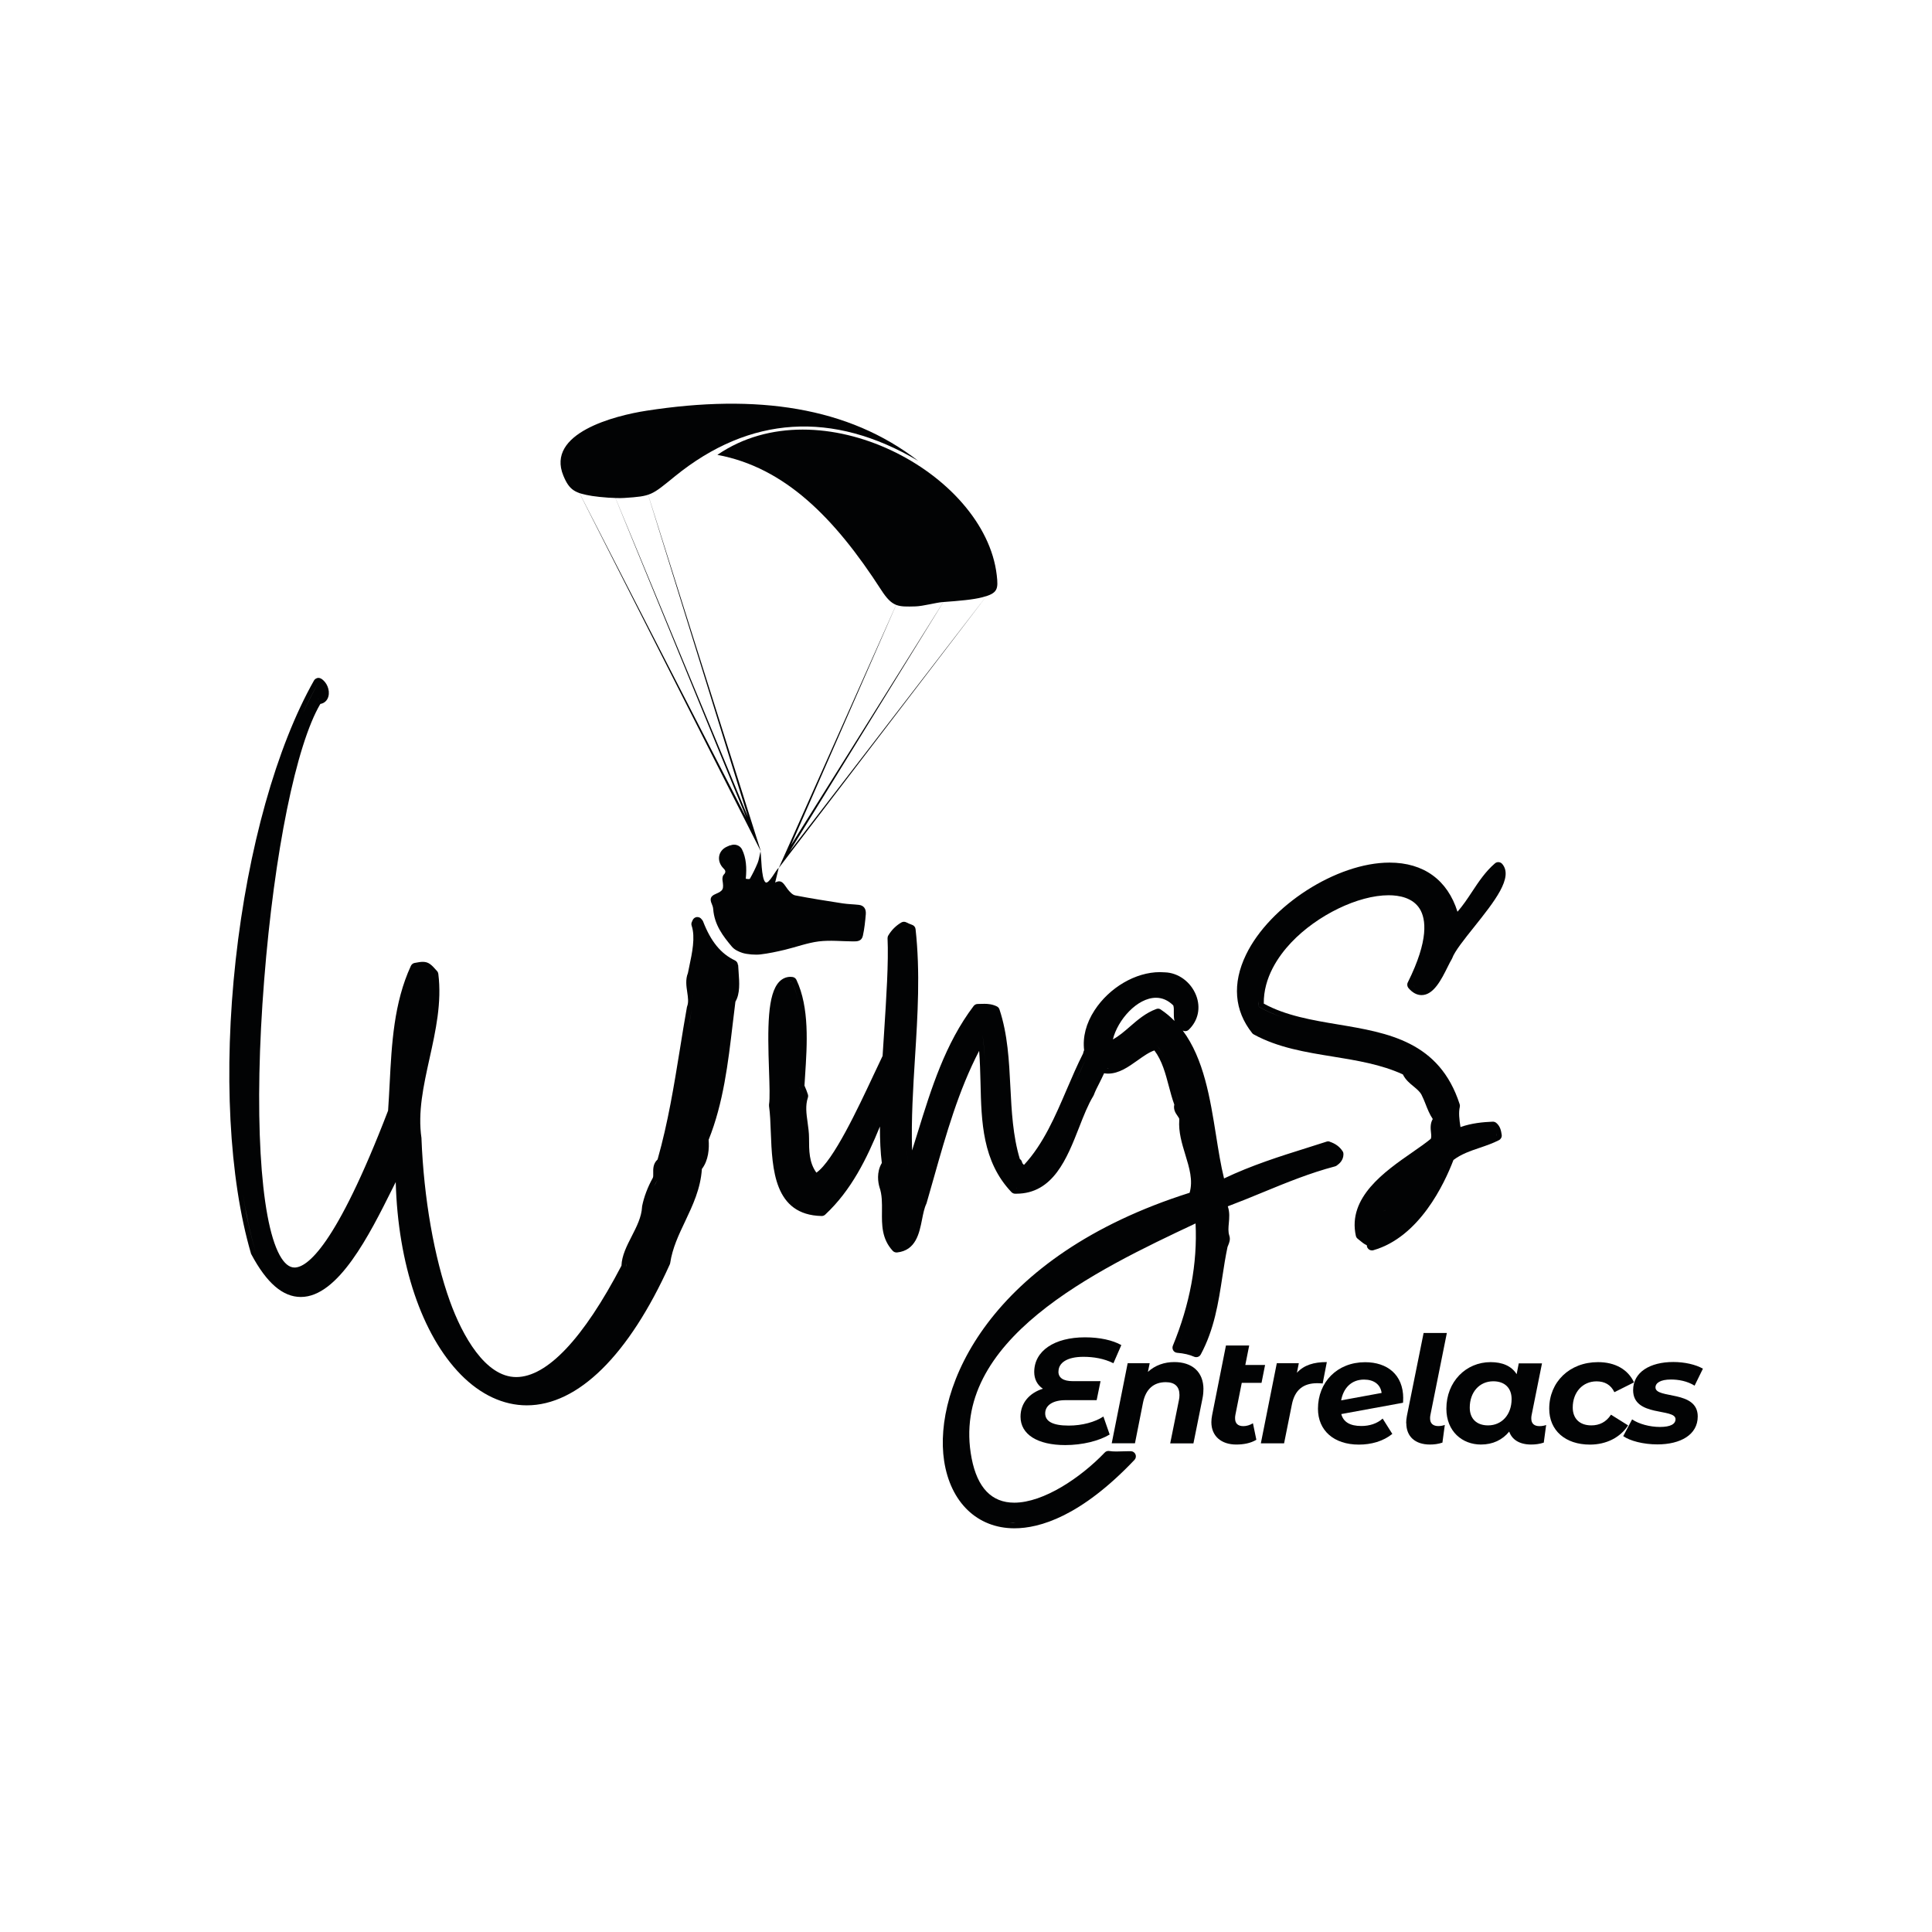
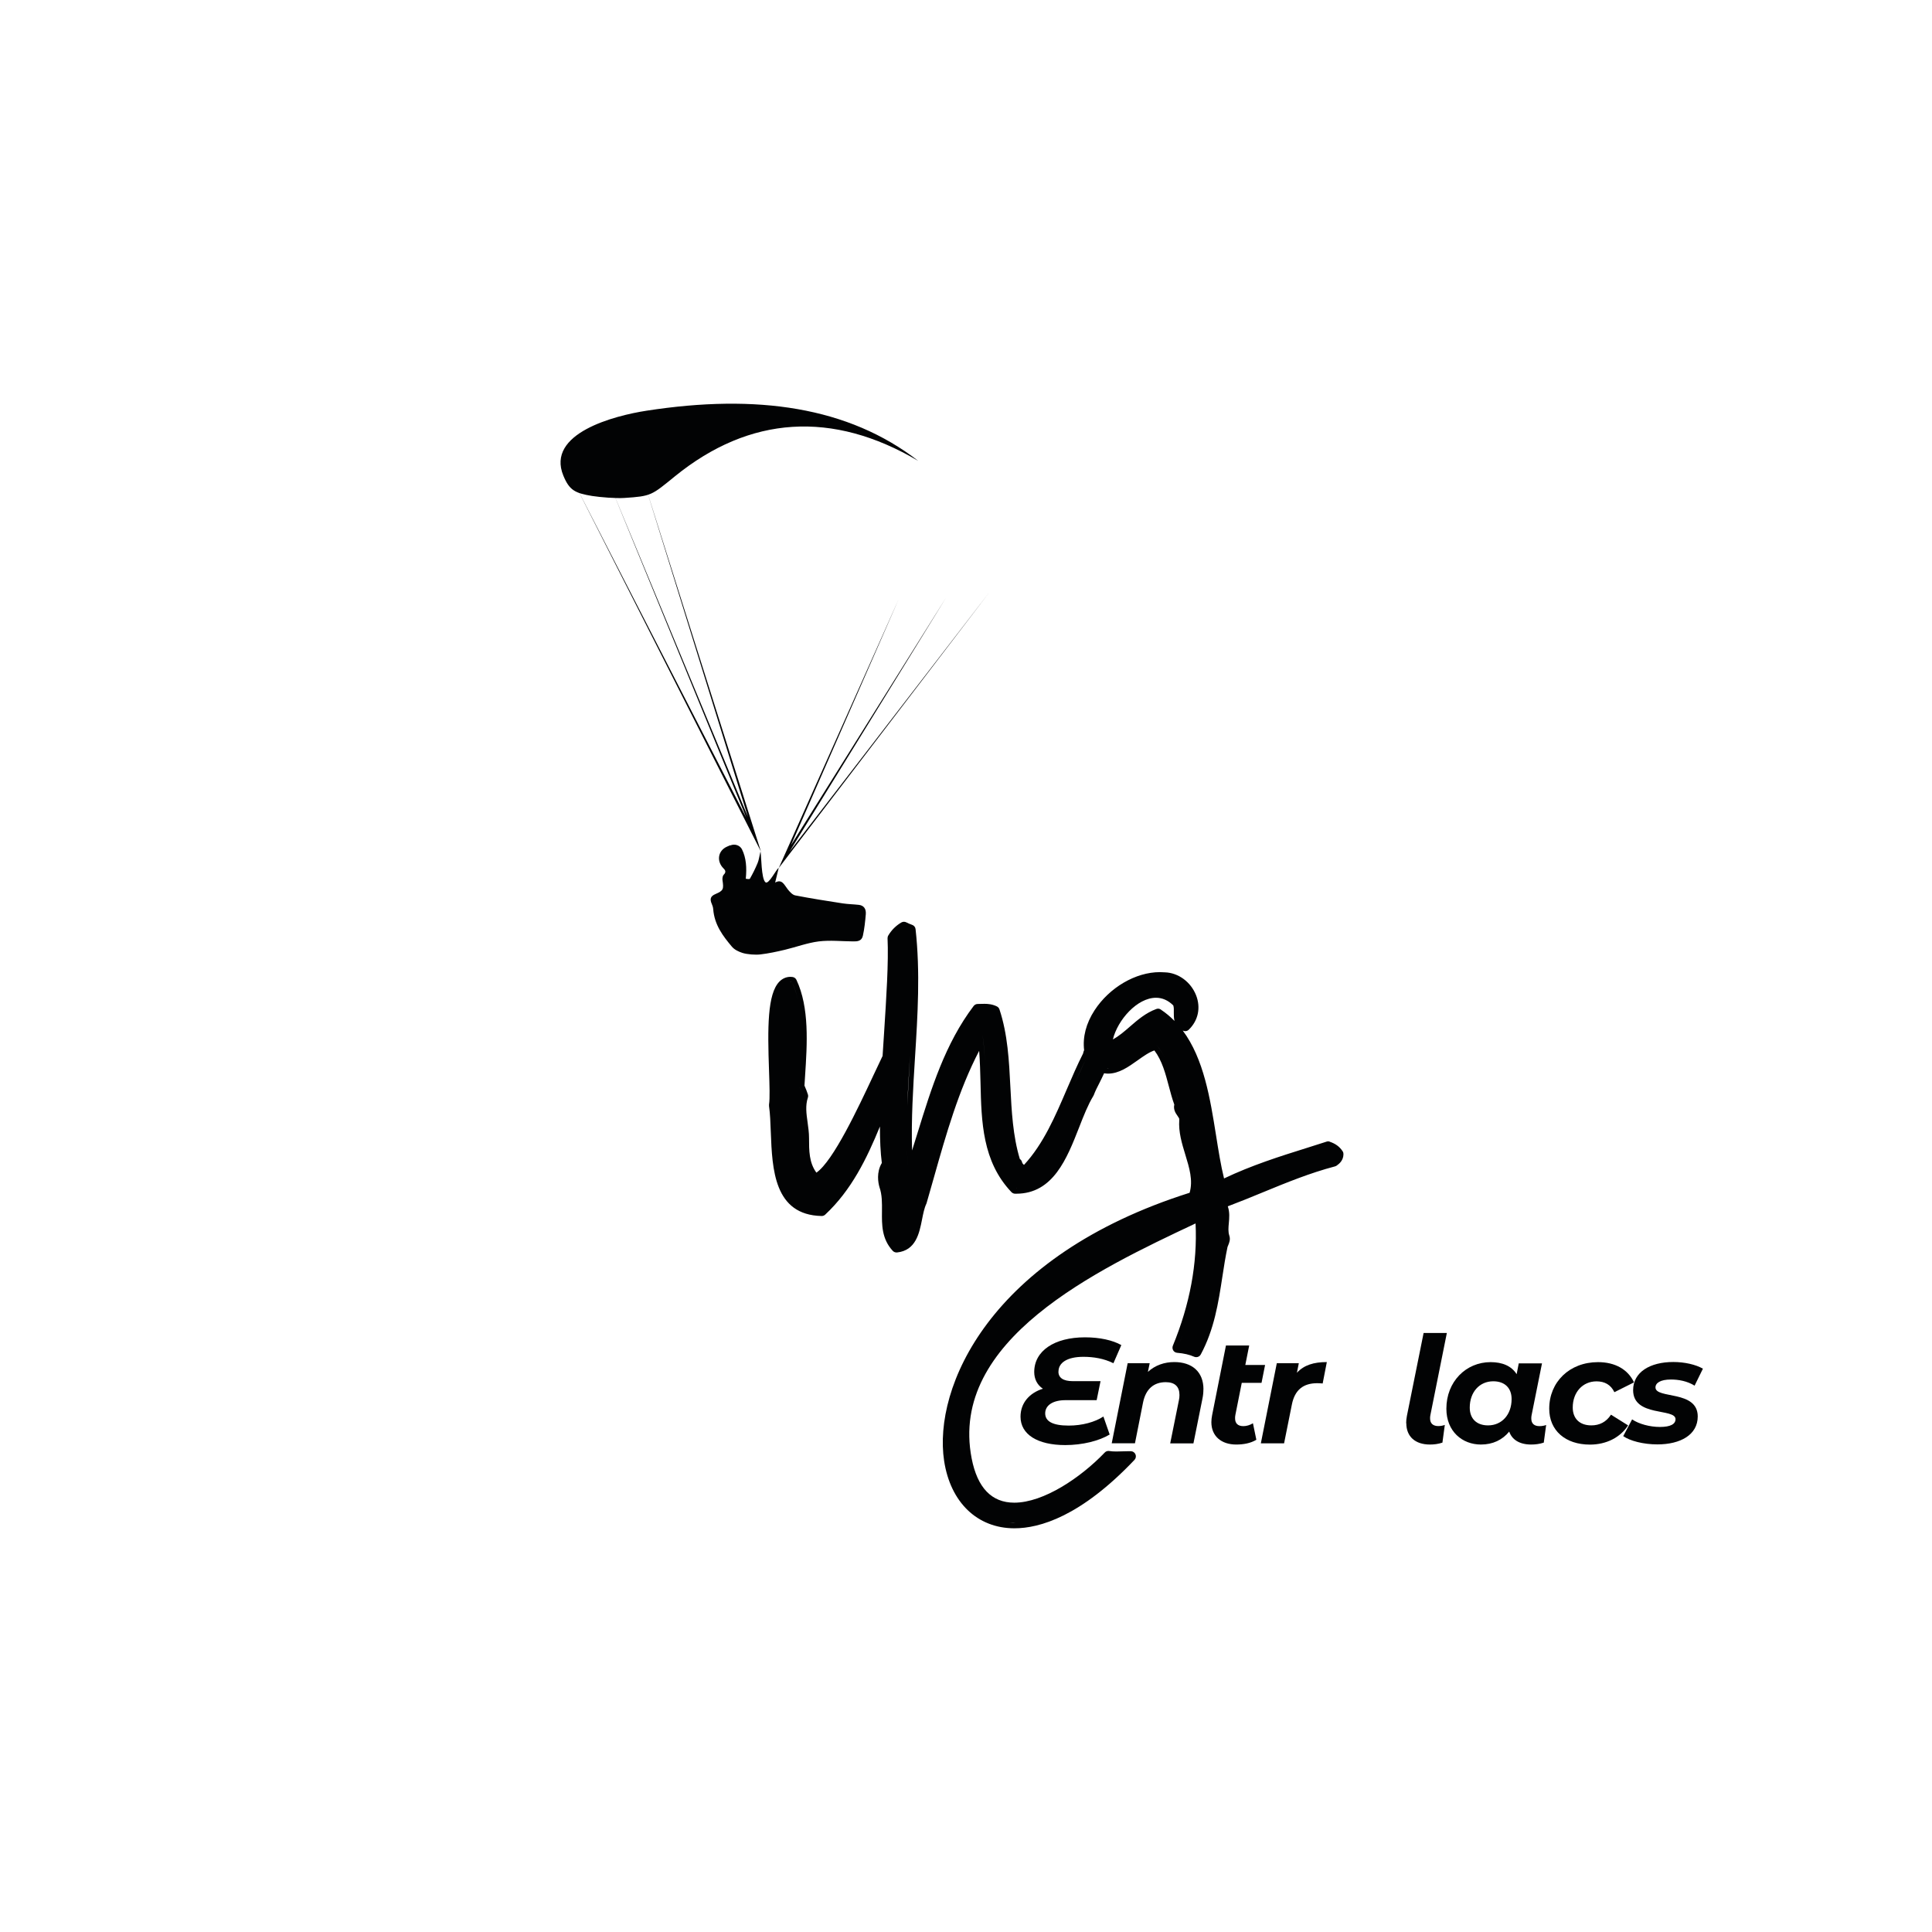
<svg xmlns="http://www.w3.org/2000/svg" id="Calque_1" data-name="Calque 1" viewBox="0 0 283.46 283.46">
  <defs>
    <style>
      .cls-1 {
        fill-rule: evenodd;
      }

      .cls-1, .cls-2 {
        fill: #020304;
        stroke-width: 0px;
      }
    </style>
  </defs>
  <g>
-     <path class="cls-2" d="M108.26,141.56c-.01-.28-.18-.53-.43-.65-2.06-.97-3.54-2.78-4.67-5.71-.03-.07-.06-.13-.11-.19-.03-.03-.06-.07-.08-.1l-.05-.06c-.14-.19-.36-.3-.6-.3-.03,0-.06,0-.09,0-.26.03-.49.2-.6.44-.02.05-.04.09-.06.14-.01.03-.02.06-.04.09-.1.18-.12.4-.05.6.56,1.69.07,3.99-.36,6.02-.07.32-.13.63-.19.93-.38.94-.23,1.93-.1,2.8.11.76.22,1.48-.01,2.07-.02.05-.03.1-.04.15-.36,2.03-.7,4.11-1.02,6.12-.86,5.3-1.74,10.78-3.28,16.2-.68.63-.65,1.43-.64,1.98,0,.29.02.56-.06.72-.75,1.35-1.3,2.8-1.57,4.16,0,.04-.01.08-.01.11-.07,1.47-.8,2.91-1.52,4.31-.71,1.39-1.45,2.83-1.5,4.31-5.58,10.69-10.92,16.34-15.44,16.34s-7.9-6.05-9.73-11.13c-2.31-6.42-3.83-15.11-4.17-23.84,0-.03,0-.05,0-.08-.56-3.81.29-7.66,1.19-11.73.89-4.02,1.81-8.19,1.28-12.38-.02-.15-.08-.29-.18-.4-.8-.9-1.21-1.36-2.09-1.36-.33,0-.68.06-1.2.16-.24.04-.44.2-.55.42-2.51,5.43-2.82,11.47-3.12,17.3-.07,1.3-.14,2.65-.23,3.95-7.7,20.03-11.91,23.02-13.73,23.02-.78,0-1.52-.61-2.18-1.82-2.9-5.29-3.8-21.13-2.27-40.37,1.48-18.74,4.7-34.52,8.24-40.5.57-.09,1.02-.49,1.18-1.09.26-.95-.23-2.13-1.08-2.63-.12-.07-.25-.1-.38-.1-.07,0-.13,0-.19.03-.19.05-.36.18-.46.35-5.5,9.72-9.69,24.66-11.49,41-1.8,16.33-.98,32.03,2.24,43.06.01.05.03.1.06.14,2.24,4.2,4.61,6.25,7.26,6.25,5.5,0,10.08-9.16,13.42-15.86.17-.35.34-.68.5-1,.33,12.01,3.83,22.43,9.56,28.26,2.89,2.94,6.24,4.5,9.67,4.5,7.51,0,14.96-7.34,20.98-20.68.03-.06.05-.13.06-.2.33-2.2,1.24-4.11,2.2-6.13,1.11-2.35,2.26-4.77,2.45-7.67.98-1.28,1.09-2.99.99-4.28,2.16-5.38,2.86-11.28,3.53-16.98.13-1.1.26-2.2.4-3.29.7-1.17.58-2.83.47-4.31-.03-.37-.05-.73-.07-1.08ZM62.01,141.88s.03,0,.04,0c-.06,0-.13,0-.2,0,.05,0,.11,0,.16,0ZM46.85,102.54s-.08.03-.12.03c-.05,0-.11,0-.17-.01.11.02.21,0,.3-.01ZM46.69,100.22h0c-.8,1.42-1.57,2.94-2.31,4.55.73-1.61,1.5-3.13,2.31-4.55ZM41.85,111.02c-.86,2.4-1.65,4.92-2.37,7.54.72-2.62,1.51-5.14,2.37-7.54ZM37.5,183.69c-.79-2.69-1.42-5.62-1.9-8.72.49,3.11,1.12,6.03,1.9,8.72.13.25.27.49.4.72-.13-.23-.27-.47-.4-.72ZM44.1,189.54s-.09,0-.13,0c.24,0,.48,0,.72-.04-.19.03-.39.04-.59.04ZM77.25,205.44s-.09,0-.13,0c.09,0,.18,0,.27,0-.05,0-.1,0-.14,0ZM91.92,185.89c-.36.69-.71,1.34-1.06,1.98.35-.64.7-1.29,1.06-1.98,0-.17,0-.34.03-.52-.02.17-.03.34-.03.52ZM96.44,173.14c-.17.31-.33.63-.49.95.15-.32.31-.64.49-.95.05-.1.09-.21.11-.32-.02.11-.06.22-.11.32ZM101.52,147.92c-.47,2.64-.89,5.3-1.32,7.97.44-2.67.85-5.33,1.32-7.97.26-.66.21-1.37.11-2.09.1.71.15,1.43-.11,2.09Z" />
-     <path class="cls-2" d="M195.1,167.5c-.08-.03-.16-.04-.24-.04s-.16.01-.23.04c-.93.3-1.87.6-2.83.9-4.02,1.26-8.17,2.57-12.21,4.5-.48-1.94-.82-4.1-1.18-6.36-.85-5.32-1.78-11.19-4.88-15.34.02,0,.04.02.05.02.1.05.21.07.31.07.19,0,.38-.07.52-.21,1.39-1.34,1.79-3.23,1.08-5.05-.77-1.96-2.6-3.31-4.58-3.37-.24-.02-.48-.03-.73-.03h0c-3.56,0-7.41,2.25-9.59,5.6-1.25,1.92-1.76,3.94-1.53,5.85-.07.16-.13.31-.15.48-.86,1.7-1.64,3.51-2.39,5.26-1.69,3.94-3.43,8.02-6.28,11.09-.18-.15-.26-.26-.29-.41-.05-.19-.16-.35-.32-.45-1.02-3.36-1.21-7.03-1.39-10.59-.19-3.8-.39-7.72-1.6-11.36-.06-.19-.2-.35-.38-.44-.67-.33-1.32-.38-1.82-.38-.17,0-.35,0-.52.01-.16,0-.31.01-.47.01-.23,0-.46.11-.6.3-4.18,5.51-6.23,12.16-8.22,18.59-.27.86-.53,1.73-.81,2.6-.14-4.57.15-9.18.43-13.67.39-6.16.78-12.52.08-18.8-.03-.29-.23-.54-.51-.63-.36-.12-.59-.24-.86-.37-.11-.05-.22-.08-.34-.08-.13,0-.27.04-.39.11-.79.47-1.43,1.11-1.9,1.9-.08.13-.11.27-.11.42.16,3.53-.17,8.55-.51,13.87-.07,1.13-.15,2.26-.22,3.39-.4.83-.85,1.79-1.34,2.83-2.24,4.78-5.89,12.58-8.37,14.29-1.08-1.48-1.08-3.23-1.08-5.08,0-.78-.11-1.54-.21-2.28-.18-1.28-.35-2.49.04-3.65.05-.15.05-.32,0-.47-.12-.36-.26-.77-.5-1.29.03-.47.06-.95.09-1.44.31-4.69.65-10.01-1.27-14.08-.11-.23-.33-.39-.59-.42-.1-.01-.2-.02-.29-.02-.62,0-1.18.25-1.63.71-1.76,1.82-1.73,6.78-1.51,13.06.07,2.1.14,4.09,0,4.96-.01.08-.01.15,0,.23.16,1.13.21,2.45.26,3.85.21,5.4.47,12.13,7.45,12.28,0,0,.01,0,.02,0,.19,0,.37-.07.51-.2,3.85-3.59,6.1-8.22,8.03-12.93,0,1.98.08,3.8.28,5.35-.83,1.39-.53,2.92-.35,3.54.4,1.14.38,2.32.37,3.57-.02,1.98-.04,4.02,1.58,5.78.14.15.34.24.55.24.03,0,.05,0,.08,0,2.76-.29,3.27-2.81,3.67-4.84.17-.86.33-1.67.63-2.3.02-.04.03-.07.04-.11.37-1.27.73-2.54,1.09-3.82,1.77-6.26,3.6-12.72,6.62-18.51.12,1.56.16,3.16.2,4.72.13,5.66.26,11.51,4.54,16.01.14.14.33.23.53.23h.17c5.42,0,7.44-5.17,9.23-9.74.67-1.72,1.31-3.34,2.08-4.6.03-.04.05-.09.07-.14.2-.55.5-1.14.82-1.76.23-.46.47-.94.69-1.43.19.03.38.05.58.05,1.61,0,2.99-.99,4.33-1.94.86-.61,1.68-1.2,2.47-1.46,1.13,1.49,1.63,3.4,2.12,5.25.24.9.48,1.82.8,2.69-.17.74.22,1.3.47,1.65.2.28.28.42.26.55,0,.02,0,.04,0,.05-.13,1.78.39,3.47.89,5.11.59,1.93,1.15,3.76.63,5.58-29.39,9.3-37.65,28.59-36.02,39.34.93,6.1,4.88,9.89,10.32,9.89,3.69,0,9.73-1.74,17.61-10.04.2-.21.26-.53.15-.8-.11-.27-.37-.46-.66-.47-.13,0-.27,0-.41,0-.3,0-.6.01-.9.02-.28.01-.57.02-.85.02-.4,0-.73-.02-1.02-.07-.04,0-.09-.01-.13-.01-.2,0-.4.08-.54.23-3.5,3.66-8.96,7.36-13.28,7.36-3.31,0-5.41-2.18-6.25-6.49-3.37-17.35,18.33-27.65,32.85-34.48.29,5.84-.83,11.87-3.33,17.94-.09.22-.07.47.05.68s.34.34.58.36c.98.08,1.8.27,2.5.58.1.04.2.06.3.06.27,0,.53-.14.66-.39,1.99-3.7,2.59-7.6,3.17-11.38.22-1.44.45-2.93.76-4.4.03-.07.06-.15.09-.22.15-.37.37-.88.17-1.45-.18-.55-.13-1.16-.07-1.81.07-.76.15-1.61-.15-2.48,1.72-.65,3.42-1.34,5.06-2.02,3.59-1.48,6.99-2.87,10.67-3.84.13-.03.25-.1.34-.19l.03-.02c.24-.18.87-.67.87-1.6,0-.15-.04-.29-.13-.42-.44-.67-1.05-1.11-1.89-1.39ZM116.18,144.08c-.1-.01-.2,0-.29,0,.03,0,.06-.01.09-.01.07,0,.14,0,.21.01.39.82.68,1.7.89,2.63-.21-.93-.51-1.81-.89-2.63ZM117.28,159.43c.02-.3.04-.61.06-.92-.02.31-.04.62-.06.92.14.27.24.51.33.74-.09-.22-.19-.46-.33-.74ZM117.97,166.97c0-.72-.1-1.45-.2-2.17.1.72.2,1.45.2,2.17,0,1.47.01,3.01.61,4.42-.6-1.41-.61-2.95-.61-4.42ZM129.75,173.96c-.03-.12-.06-.24-.09-.37.02.13.05.25.09.37.3.86.38,1.74.4,2.63-.02-.89-.1-1.78-.4-2.63ZM129.66,171.98c.09-.41.25-.81.5-1.17-.14-1.02-.22-2.17-.27-3.42.04,1.25.13,2.4.27,3.42-.26.36-.42.76-.5,1.17ZM133.32,172.73c-.14-1.51-.22-3.03-.25-4.54.03,1.51.11,3.03.25,4.54,0,0,0,0,0,0ZM133.12,162.22c.09-2.47.25-4.94.4-7.41h0c-.15,2.47-.31,4.94-.4,7.41ZM133.6,153.59h0c.03-.43.05-.87.08-1.3-.03.43-.05.87-.08,1.3ZM133.97,144.34c0-1.98-.04-3.97-.2-5.95.15,1.98.21,3.97.2,5.95ZM144.14,151.76h0c.23,1.45.33,2.93.39,4.43-.06-1.5-.17-2.98-.39-4.43ZM144.14,148.04c.1,0,.2,0,.3,0,.05,0,.11,0,.16,0-.16,0-.31,0-.47,0ZM149.22,170.67h0s-.07.07-.07.07l.07-.07ZM148.67,169.45c.12.46.25.91.4,1.36h0c-.15-.45-.28-.9-.4-1.36ZM149.1,174.38c-.05,0-.1,0-.16,0,.11,0,.22,0,.32-.01-.05,0-.11.01-.16.01ZM159.34,155.37c-.62,1.26-1.19,2.55-1.76,3.86.56-1.31,1.14-2.61,1.76-3.86,0,0,0,0,0,0ZM161.54,156.57s0,0,0,0c0,0,0,0,0,0h0s0,0,0,0ZM172.79,147.1c-.23-.25-.47-.45-.72-.63.25.18.49.39.72.63ZM170.19,143.37s.03,0,.05,0c-.04,0-.08,0-.12,0,.02,0,.05,0,.07,0ZM162.42,153.07c-.01.09-.01.17-.02.26,0,0,0,0,0-.01,0-.08.02-.16.03-.24ZM162.56,156.76c-.06,0-.13-.01-.19-.02.12,0,.24.01.36,0-.06,0-.11.01-.17.01ZM169.64,153.27h0c.53.61.94,1.29,1.28,2.01-.34-.72-.75-1.39-1.28-2.01ZM170.33,148.12c-.13-.08-.27-.13-.42-.13-.09,0-.17.02-.26.05-1.55.57-2.74,1.6-3.88,2.59-.82.71-1.61,1.4-2.49,1.87.7-2.86,3.56-6.11,6.33-6.11.93,0,1.78.38,2.53,1.12.1.3.09.66.08,1.04,0,.36-.01.8.1,1.24-.6-.61-1.26-1.17-2-1.66ZM172.98,162.37c0-.1.03-.22.08-.34-.27-.71-.49-1.46-.69-2.22.21.76.42,1.51.69,2.22-.05.12-.08.23-.08.34ZM165.9,213.68c-.22,0-.43,0-.65,0,.09,0,.19,0,.28,0,.13,0,.25,0,.37,0-.44.47-.88.91-1.32,1.34.44-.43.87-.87,1.32-1.34ZM148.94,223.48s-.07,0-.11,0c-.25,0-.5,0-.75-.03.28.02.56.02.85.02ZM173.47,197.8c-.23-.03-.47-.06-.7-.08.32-.76.61-1.54.89-2.31-.28.78-.57,1.55-.89,2.31.23.02.47.05.7.08ZM179.37,182.74c-.35,1.67-.59,3.34-.85,4.99.26-1.65.5-3.32.85-4.99.07-.21.17-.41.24-.62-.07.21-.17.41-.24.62Z" />
-     <path class="cls-2" d="M219.04,164.57s-.02,0-.03,0c-1.43.06-3.08.21-4.73.79-.18-1.13-.29-2.12-.1-2.96.03-.13.02-.27-.02-.39-2.98-9.22-10.53-10.48-17.83-11.7-3.78-.63-7.69-1.29-10.91-3.06-.05-3.82,2.14-6.97,4.03-8.97,3.8-4.01,9.81-6.93,14.29-6.93,1.52,0,3.54.35,4.56,1.99.92,1.48,1.36,4.56-1.75,10.8-.14.27-.09.6.1.83.59.69,1.24,1.03,1.92,1.03,1.77,0,2.91-2.29,3.83-4.14.22-.44.43-.86.59-1.12.03-.04.05-.09.07-.14.36-1.02,1.8-2.82,3.2-4.57,3-3.76,5.83-7.31,4.14-9.28-.15-.17-.36-.26-.57-.26-.17,0-.35.06-.49.18-1.39,1.19-2.4,2.71-3.37,4.18-.66,1-1.34,2.02-2.13,2.92-1.46-4.66-4.96-7.21-9.97-7.21-7.75,0-17.59,6.32-21.06,13.52-2.04,4.22-1.72,8.2.91,11.5.06.08.14.14.23.19,3.55,1.95,7.65,2.61,11.61,3.25,3.49.57,7.1,1.15,10.27,2.62.38.79,1.01,1.3,1.57,1.76.47.39.91.75,1.16,1.22.23.45.42.91.61,1.4.28.72.57,1.45,1.04,2.16-.39.67-.32,1.4-.26,1.96.05.44.07.73-.03.95-.74.61-1.7,1.28-2.71,1.98-4.02,2.79-9.53,6.61-8.28,12.25.04.16.12.31.25.41l.18.15c.37.31.75.63,1.18.83,0,.13.03.26.1.38.14.23.39.37.65.37.07,0,.14,0,.21-.03,6.75-1.93,10.42-9.75,11.75-13.24,1.15-.87,2.47-1.32,3.86-1.79.94-.32,1.91-.65,2.82-1.12.28-.15.44-.45.4-.77-.09-.63-.22-1.28-.81-1.77-.14-.11-.31-.17-.48-.17ZM207.23,144.47h0c.14.16.27.28.4.39-.13-.11-.27-.23-.4-.39ZM208.58,145.24s-.03,0-.04,0c.12,0,.24,0,.36-.04-.1.03-.21.04-.32.04ZM213.46,135.21c.65-.58,1.21-1.24,1.73-1.93-.52.69-1.08,1.34-1.73,1.93h0ZM203.88,127.29s.07,0,.1,0c-.08,0-.17,0-.26,0,.05,0,.1,0,.16,0ZM184.68,147.69c-.02-.27-.02-.54-.01-.81,0,.27,0,.54.01.81,1.12.65,2.31,1.17,3.54,1.59-1.24-.42-2.43-.93-3.55-1.59ZM201.46,182.17s-.03,0-.05,0c.03,0,.06,0,.1,0-.02,0-.03,0-.05,0ZM202.81,177.76h0c.25-.11.49-.23.73-.36-.23.13-.47.25-.73.36ZM219.59,166.62c-.55.29-1.12.52-1.71.73.59-.21,1.17-.44,1.71-.73-.02-.14-.04-.27-.06-.39.03.12.05.25.07.39Z" />
+     <path class="cls-2" d="M195.1,167.5c-.08-.03-.16-.04-.24-.04s-.16.01-.23.04c-.93.3-1.87.6-2.83.9-4.02,1.26-8.17,2.57-12.21,4.5-.48-1.94-.82-4.1-1.18-6.36-.85-5.32-1.78-11.19-4.88-15.34.02,0,.04.02.05.02.1.05.21.07.31.07.19,0,.38-.07.52-.21,1.39-1.34,1.79-3.23,1.08-5.05-.77-1.96-2.6-3.31-4.58-3.37-.24-.02-.48-.03-.73-.03h0c-3.56,0-7.41,2.25-9.59,5.6-1.25,1.92-1.76,3.94-1.53,5.85-.07.16-.13.31-.15.48-.86,1.7-1.64,3.51-2.39,5.26-1.69,3.94-3.43,8.02-6.28,11.09-.18-.15-.26-.26-.29-.41-.05-.19-.16-.35-.32-.45-1.02-3.36-1.21-7.03-1.39-10.59-.19-3.8-.39-7.72-1.6-11.36-.06-.19-.2-.35-.38-.44-.67-.33-1.32-.38-1.82-.38-.17,0-.35,0-.52.01-.16,0-.31.01-.47.01-.23,0-.46.11-.6.3-4.18,5.51-6.23,12.16-8.22,18.59-.27.86-.53,1.73-.81,2.6-.14-4.57.15-9.18.43-13.67.39-6.16.78-12.52.08-18.8-.03-.29-.23-.54-.51-.63-.36-.12-.59-.24-.86-.37-.11-.05-.22-.08-.34-.08-.13,0-.27.04-.39.11-.79.47-1.43,1.11-1.9,1.9-.08.13-.11.27-.11.42.16,3.53-.17,8.55-.51,13.87-.07,1.13-.15,2.26-.22,3.39-.4.83-.85,1.79-1.34,2.83-2.24,4.78-5.89,12.58-8.37,14.29-1.08-1.48-1.08-3.23-1.08-5.08,0-.78-.11-1.54-.21-2.28-.18-1.28-.35-2.49.04-3.65.05-.15.05-.32,0-.47-.12-.36-.26-.77-.5-1.29.03-.47.06-.95.09-1.44.31-4.69.65-10.01-1.27-14.08-.11-.23-.33-.39-.59-.42-.1-.01-.2-.02-.29-.02-.62,0-1.18.25-1.63.71-1.76,1.82-1.73,6.78-1.51,13.06.07,2.1.14,4.09,0,4.96-.01.08-.01.15,0,.23.16,1.13.21,2.45.26,3.85.21,5.4.47,12.13,7.45,12.28,0,0,.01,0,.02,0,.19,0,.37-.07.51-.2,3.85-3.59,6.1-8.22,8.03-12.93,0,1.98.08,3.8.28,5.35-.83,1.39-.53,2.92-.35,3.54.4,1.14.38,2.32.37,3.57-.02,1.98-.04,4.02,1.58,5.78.14.15.34.24.55.24.03,0,.05,0,.08,0,2.76-.29,3.27-2.81,3.67-4.84.17-.86.33-1.67.63-2.3.02-.04.03-.07.04-.11.37-1.27.73-2.54,1.09-3.82,1.77-6.26,3.6-12.72,6.62-18.51.12,1.56.16,3.16.2,4.72.13,5.66.26,11.51,4.54,16.01.14.14.33.23.53.23h.17c5.42,0,7.44-5.17,9.23-9.74.67-1.72,1.31-3.34,2.08-4.6.03-.04.05-.09.07-.14.2-.55.5-1.14.82-1.76.23-.46.47-.94.69-1.43.19.03.38.05.58.05,1.61,0,2.99-.99,4.33-1.94.86-.61,1.68-1.2,2.47-1.46,1.13,1.49,1.63,3.4,2.12,5.25.24.9.48,1.82.8,2.69-.17.74.22,1.3.47,1.65.2.28.28.42.26.55,0,.02,0,.04,0,.05-.13,1.78.39,3.47.89,5.11.59,1.93,1.15,3.76.63,5.58-29.39,9.3-37.65,28.59-36.02,39.34.93,6.1,4.88,9.89,10.32,9.89,3.69,0,9.73-1.74,17.61-10.04.2-.21.26-.53.15-.8-.11-.27-.37-.46-.66-.47-.13,0-.27,0-.41,0-.3,0-.6.01-.9.02-.28.01-.57.02-.85.02-.4,0-.73-.02-1.02-.07-.04,0-.09-.01-.13-.01-.2,0-.4.08-.54.23-3.5,3.66-8.96,7.36-13.28,7.36-3.31,0-5.41-2.18-6.25-6.49-3.37-17.35,18.33-27.65,32.85-34.48.29,5.84-.83,11.87-3.33,17.94-.09.22-.07.47.05.68s.34.34.58.36c.98.08,1.8.27,2.5.58.1.04.2.06.3.06.27,0,.53-.14.66-.39,1.99-3.7,2.59-7.6,3.17-11.38.22-1.44.45-2.93.76-4.4.03-.07.06-.15.09-.22.15-.37.37-.88.17-1.45-.18-.55-.13-1.16-.07-1.81.07-.76.15-1.61-.15-2.48,1.72-.65,3.42-1.34,5.06-2.02,3.59-1.48,6.99-2.87,10.67-3.84.13-.03.25-.1.34-.19l.03-.02c.24-.18.87-.67.87-1.6,0-.15-.04-.29-.13-.42-.44-.67-1.05-1.11-1.89-1.39ZM116.18,144.08c-.1-.01-.2,0-.29,0,.03,0,.06-.01.09-.01.07,0,.14,0,.21.01.39.82.68,1.7.89,2.63-.21-.93-.51-1.81-.89-2.63ZM117.28,159.43c.02-.3.04-.61.06-.92-.02.31-.04.62-.06.92.14.27.24.51.33.74-.09-.22-.19-.46-.33-.74ZM117.97,166.97c0-.72-.1-1.45-.2-2.17.1.72.2,1.45.2,2.17,0,1.47.01,3.01.61,4.42-.6-1.41-.61-2.95-.61-4.42ZM129.75,173.96c-.03-.12-.06-.24-.09-.37.02.13.05.25.09.37.3.86.38,1.74.4,2.63-.02-.89-.1-1.78-.4-2.63ZM129.66,171.98c.09-.41.25-.81.5-1.17-.14-1.02-.22-2.17-.27-3.42.04,1.25.13,2.4.27,3.42-.26.36-.42.76-.5,1.17ZM133.32,172.73c-.14-1.51-.22-3.03-.25-4.54.03,1.51.11,3.03.25,4.54,0,0,0,0,0,0ZM133.12,162.22c.09-2.47.25-4.94.4-7.41h0ZM133.6,153.59h0c.03-.43.05-.87.08-1.3-.03.43-.05.87-.08,1.3ZM133.97,144.34c0-1.98-.04-3.97-.2-5.95.15,1.98.21,3.97.2,5.95ZM144.14,151.76h0c.23,1.45.33,2.93.39,4.43-.06-1.5-.17-2.98-.39-4.43ZM144.14,148.04c.1,0,.2,0,.3,0,.05,0,.11,0,.16,0-.16,0-.31,0-.47,0ZM149.22,170.67h0s-.07.07-.07.07l.07-.07ZM148.67,169.45c.12.46.25.91.4,1.36h0c-.15-.45-.28-.9-.4-1.36ZM149.1,174.38c-.05,0-.1,0-.16,0,.11,0,.22,0,.32-.01-.05,0-.11.01-.16.01ZM159.34,155.37c-.62,1.26-1.19,2.55-1.76,3.86.56-1.31,1.14-2.61,1.76-3.86,0,0,0,0,0,0ZM161.54,156.57s0,0,0,0c0,0,0,0,0,0h0s0,0,0,0ZM172.79,147.1c-.23-.25-.47-.45-.72-.63.25.18.49.39.72.63ZM170.19,143.37s.03,0,.05,0c-.04,0-.08,0-.12,0,.02,0,.05,0,.07,0ZM162.42,153.07c-.01.09-.01.17-.02.26,0,0,0,0,0-.01,0-.08.02-.16.03-.24ZM162.56,156.76c-.06,0-.13-.01-.19-.02.12,0,.24.01.36,0-.06,0-.11.01-.17.01ZM169.64,153.27h0c.53.61.94,1.29,1.28,2.01-.34-.72-.75-1.39-1.28-2.01ZM170.33,148.12c-.13-.08-.27-.13-.42-.13-.09,0-.17.02-.26.05-1.55.57-2.74,1.6-3.88,2.59-.82.71-1.61,1.4-2.49,1.87.7-2.86,3.56-6.11,6.33-6.11.93,0,1.78.38,2.53,1.12.1.3.09.66.08,1.04,0,.36-.01.8.1,1.24-.6-.61-1.26-1.17-2-1.66ZM172.98,162.37c0-.1.03-.22.08-.34-.27-.71-.49-1.46-.69-2.22.21.76.42,1.51.69,2.22-.05.12-.08.23-.08.34ZM165.9,213.68c-.22,0-.43,0-.65,0,.09,0,.19,0,.28,0,.13,0,.25,0,.37,0-.44.47-.88.91-1.32,1.34.44-.43.87-.87,1.32-1.34ZM148.94,223.48s-.07,0-.11,0c-.25,0-.5,0-.75-.03.28.02.56.02.85.02ZM173.47,197.8c-.23-.03-.47-.06-.7-.08.32-.76.61-1.54.89-2.31-.28.78-.57,1.55-.89,2.31.23.02.47.05.7.08ZM179.37,182.74c-.35,1.67-.59,3.34-.85,4.99.26-1.65.5-3.32.85-4.99.07-.21.17-.41.24-.62-.07.21-.17.41-.24.62Z" />
  </g>
  <g>
    <path class="cls-2" d="M107.15,124.04c.63-.27,1.4-.04,1.71.57.62,1.24.72,2.7.56,4.32.15,0,.54.12.61-.02.42-.73.8-1.5,1.13-2.3.18-.42.23-.91.42-1.69.13.58.1,3.99.72,4.52.48.41,1.6-1.94,1.95-2.1-.21.87-.35,1.44-.52,2.15,1.01-.58,1.34.35,1.84.98.3.38.7.82,1.1.9,2.31.45,4.63.81,6.95,1.17.79.12,1.59.13,2.39.22.69.08,1.08.54,1.02,1.36-.09,1.06-.2,2.14-.43,3.17-.18.81-.83.84-1.43.83-1.68-.01-3.37-.2-5.03,0-1.68.21-3.32.83-4.99,1.23-1.18.28-2.38.54-3.58.68-.74.09-1.93,0-2.64-.22-.58-.19-1.17-.47-1.55-.92-1.29-1.54-2.56-3.17-2.74-5.51-.02-.25-.1-.52-.2-.74-.34-.75-.18-1.16.52-1.46,1.19-.51,1.24-.71,1.04-2.07-.03-.24.03-.62.17-.76.38-.37.29-.64-.02-.94-1.06-1.06-.81-2.61.51-3.19.15-.07.31-.13.46-.2Z" />
-     <path class="cls-1" d="M105.27,66.74c9.84,1.84,17.15,9.17,24.02,19.82,1.63,2.52,2.46,2.48,5.03,2.41,1.09-.03,3.02-.56,3.95-.63,2.59-.19,4.52-.36,5.86-.71,2.27-.58,2.35-1.2,2.11-3.26-1.75-14.99-25.94-27.95-40.98-17.64h0Z" />
    <path class="cls-1" d="M99.04,69.87c10.95-8.88,23.1-9.68,35.68-2.25-10.23-7.93-23.66-9.87-39.87-7.36-4.6.71-14.79,3.28-12.19,9.54.88,2.13,1.71,2.56,4.23,2.97,1.21.19,3.47.37,4.69.29,4.02-.26,4-.38,7.46-3.19h0Z" />
    <polygon class="cls-2" points="131.84 87.94 116.07 123.97 138.8 87.69 115.85 124.93 145.14 86.92 114.26 127.35 131.84 87.94 131.84 87.94" />
    <polygon class="cls-2" points="94.79 71.63 111.64 124.93 111.64 124.93 84.42 71.17 109.49 119.96 89.83 71.94 109.73 119.85 94.79 71.63 94.79 71.63" />
  </g>
  <g>
    <path class="cls-2" d="M155.29,201.24c0,.9.7,1.4,2.1,1.4h4.08l-.57,2.79h-4.58c-1.79,0-2.97.72-2.97,1.94,0,1.14,1.05,1.79,3.45,1.79,1.99,0,3.86-.52,5.09-1.33l.92,2.64c-1.55.94-4.02,1.55-6.51,1.55-4.06,0-6.57-1.55-6.57-4.17,0-1.99,1.29-3.47,3.28-4.1-.83-.55-1.27-1.42-1.27-2.45,0-3.1,2.95-5.09,7.45-5.09,2.16,0,4.06.42,5.33,1.14l-1.16,2.66c-1.4-.7-2.95-.94-4.41-.94-2.38,0-3.65.87-3.65,2.16Z" />
    <path class="cls-2" d="M176.56,203.84c0,.44-.04.92-.15,1.42l-1.31,6.51h-3.41l1.27-6.29c.07-.28.09-.57.09-.81,0-1.2-.65-1.88-2.01-1.88-1.72,0-2.93.96-3.34,3.01l-1.18,5.96h-3.41l2.34-11.75h3.23l-.26,1.27c1.07-.98,2.42-1.44,3.87-1.44,2.58,0,4.28,1.4,4.28,4Z" />
    <path class="cls-2" d="M181.25,207.62c-.04.17-.04.33-.04.48,0,.72.39,1.14,1.22,1.14.46,0,.96-.15,1.4-.42l.5,2.42c-.85.52-1.92.7-2.95.7-2.18,0-3.65-1.22-3.65-3.28,0-.33.04-.68.11-1.03l2.03-10.22h3.41l-.57,2.86h2.9l-.52,2.62h-2.9l-.94,4.72Z" />
    <path class="cls-2" d="M194.67,199.84l-.61,3.14c-.31-.02-.5-.04-.79-.04-2.01,0-3.3.94-3.73,3.14l-1.14,5.68h-3.41l2.34-11.75h3.23l-.28,1.4c1.05-1.14,2.49-1.57,4.39-1.57Z" />
-     <path class="cls-2" d="M205.87,205.15c0,.22,0,.44-.02.66l-9.06,1.66c.31,1.16,1.27,1.75,2.95,1.75,1.18,0,2.31-.35,3.12-1.09l1.42,2.25c-1.35,1.09-3.1,1.57-4.91,1.57-3.67,0-6-2.07-6-5.26,0-3.91,2.82-6.83,6.92-6.83,3.23,0,5.59,1.81,5.59,5.31ZM196.77,205.46l5.94-1.09c-.17-1.27-1.16-1.96-2.58-1.96-1.88,0-3.04,1.27-3.36,3.06Z" />
    <path class="cls-2" d="M206.31,208.8c0-.33.04-.7.11-1.07l2.45-12.16h3.41l-2.42,12.07c-.04.17-.04.33-.04.48,0,.74.46,1.11,1.2,1.11.35,0,.72-.07.96-.17l-.35,2.6c-.61.2-1.2.28-1.83.28-2.18,0-3.47-1.18-3.47-3.14Z" />
    <path class="cls-2" d="M226.85,209.06l-.35,2.6c-.61.2-1.22.28-1.86.28-1.72,0-2.82-.74-3.21-1.9-1,1.22-2.4,1.9-4.15,1.9-2.73,0-5.07-1.92-5.07-5.26,0-3.95,2.86-6.83,6.49-6.83,1.7,0,3.06.55,3.82,1.77l.31-1.59h3.41l-1.53,7.62c-.04.17-.04.33-.04.48,0,.76.46,1.11,1.2,1.11.37,0,.74-.07.98-.17ZM221.78,205.26c0-1.59-.98-2.6-2.69-2.6-2.01,0-3.45,1.57-3.45,3.87,0,1.59.98,2.6,2.69,2.6,2.01,0,3.45-1.57,3.45-3.86Z" />
    <path class="cls-2" d="M227.3,206.68c0-3.91,2.97-6.83,7.16-6.83,2.51,0,4.39,1.07,5.28,2.97l-2.88,1.44c-.52-1.09-1.42-1.59-2.62-1.59-2.01,0-3.49,1.57-3.49,3.84,0,1.59.98,2.62,2.73,2.62,1.18,0,2.18-.48,2.88-1.57l2.51,1.57c-1.14,1.77-3.19,2.82-5.59,2.82-3.65,0-5.98-2.1-5.98-5.26Z" />
    <path class="cls-2" d="M238.15,210.72l1.31-2.47c1,.68,2.6,1.11,4.08,1.11,1.59,0,2.29-.44,2.29-1.14,0-1.66-6.22-.28-6.22-4.26,0-2.64,2.47-4.13,5.9-4.13,1.64,0,3.28.37,4.34.98l-1.22,2.49c-1.09-.68-2.38-.9-3.47-.9-1.57,0-2.27.52-2.27,1.16,0,1.73,6.2.35,6.2,4.26,0,2.69-2.53,4.1-5.92,4.1-2.07,0-4.04-.52-5.02-1.22Z" />
  </g>
</svg>